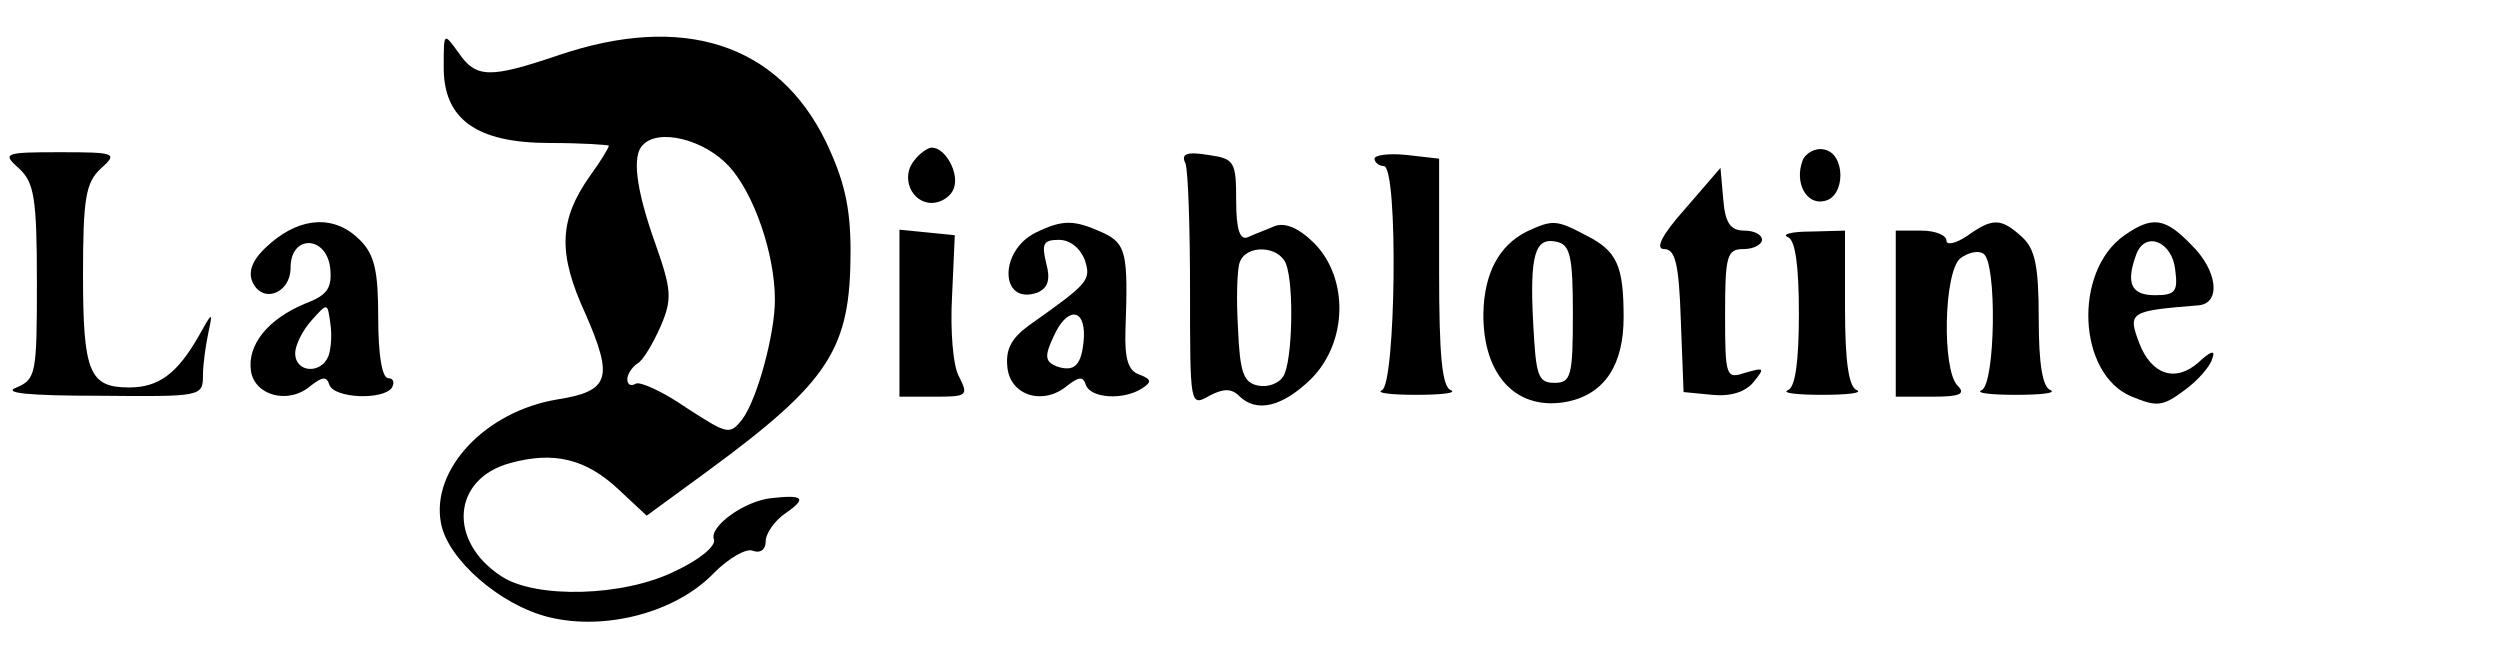
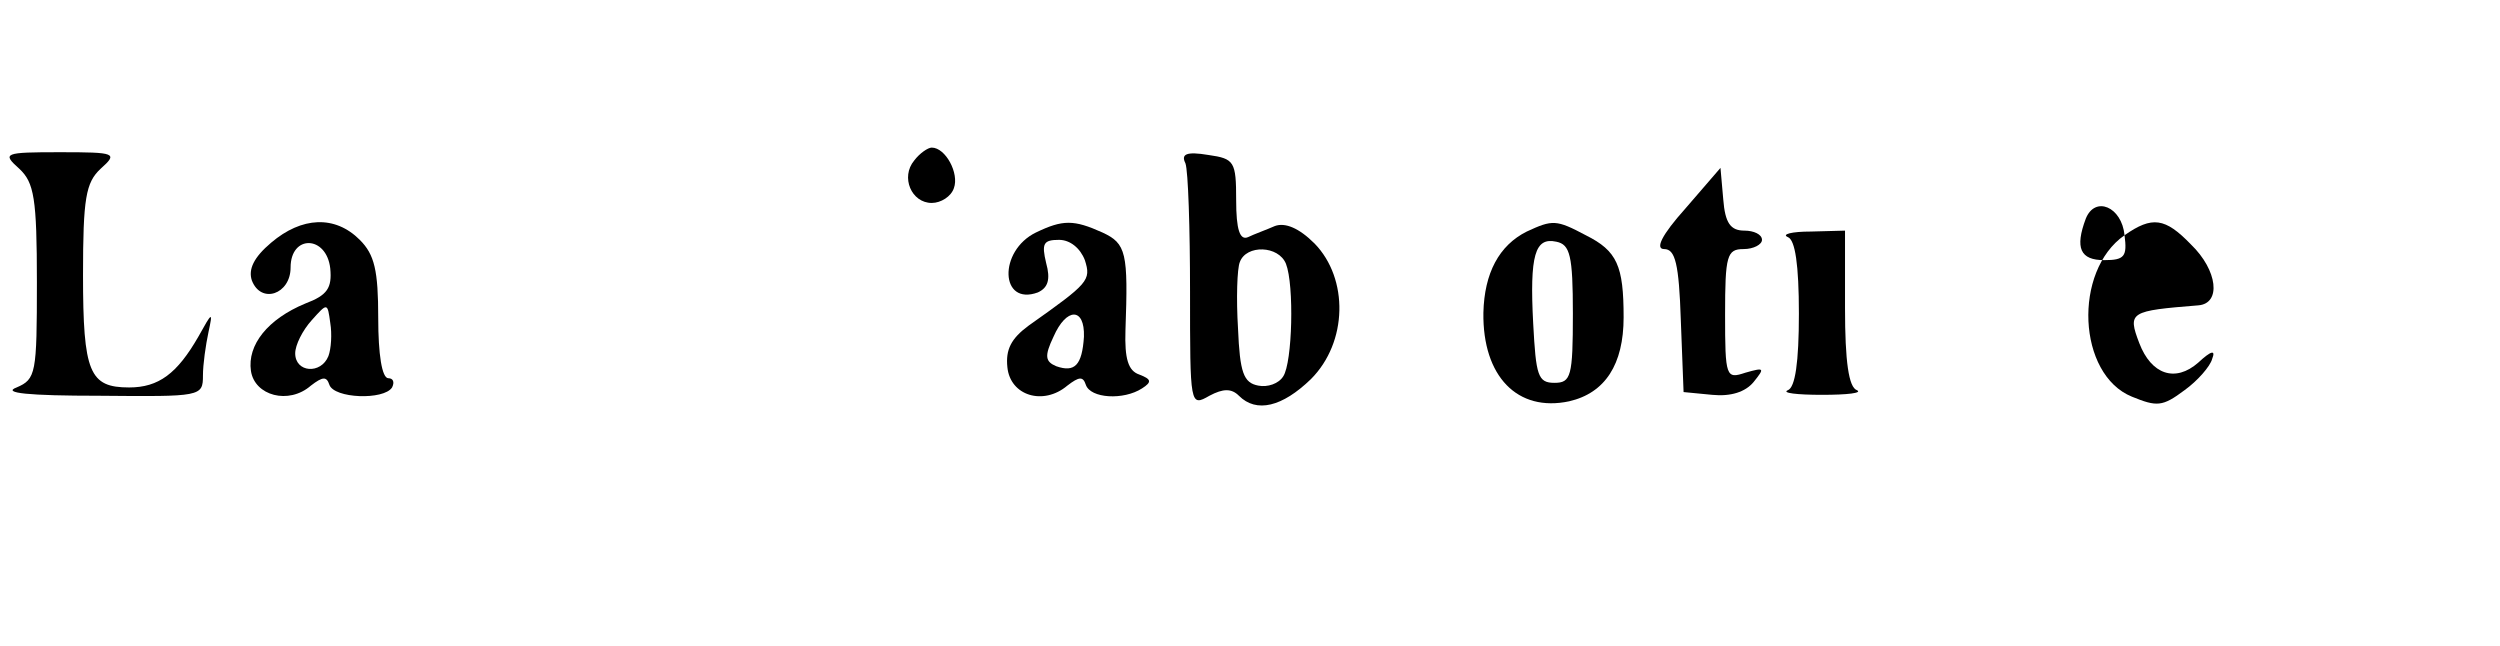
<svg xmlns="http://www.w3.org/2000/svg" version="1.0" width="271pt" height="70pt" viewBox="0 0 271 70" preserveAspectRatio="xMidYMid meet">
  <g transform="translate(0,70) scale(0.1,-0.1)" fill="#000000" stroke="none">
-     <path d="M481 629 c-1 -58 35 -84 115 -84 35 0 64 -2 64 -3 0 -2 -9 -17 -20 -32 -34 -48 -36 -84 -5 -151 30 -69 26 -83 -31 -92 -78 -13 -137 -76 -126 -134 7 -39 64 -89 117 -102 61 -15 138 5 179 48 16 16 35 27 42 24 8 -3 14 1 14 10 0 9 10 23 22 31 23 16 19 20 -16 16 -29 -3 -68 -31 -62 -45 2 -7 -16 -22 -42 -34 -56 -28 -151 -30 -188 -6 -59 38 -54 106 9 123 47 13 82 5 118 -29 l30 -28 67 49 c132 97 154 132 154 238 0 48 -7 77 -27 119 -52 106 -155 139 -290 93 -74 -25 -89 -25 -108 3 -16 22 -16 22 -16 -14z m309 -109 c27 -29 50 -95 50 -145 0 -37 -19 -107 -35 -129 -14 -18 -16 -17 -61 12 -26 18 -51 29 -55 26 -5 -3 -9 -1 -9 5 0 5 5 13 11 17 6 3 17 22 25 40 13 30 12 40 -6 91 -21 59 -25 95 -13 106 17 18 66 6 93 -23z" />
    <path d="M21 517 c16 -15 19 -32 19 -123 0 -99 -1 -105 -22 -114 -16 -6 12 -9 90 -9 110 -1 112 -1 112 22 0 12 3 33 6 47 5 23 4 22 -11 -5 -23 -40 -43 -55 -75 -55 -43 0 -50 16 -50 122 0 83 3 100 19 115 19 17 17 18 -44 18 -61 0 -63 -1 -44 -18z" />
    <path d="M991 526 c-15 -18 -3 -46 19 -46 10 0 21 7 24 16 6 16 -9 44 -24 44 -4 0 -13 -6 -19 -14z" />
    <path d="M1285 523 c3 -8 5 -71 5 -139 0 -124 0 -125 21 -113 15 8 24 8 32 0 19 -19 47 -12 78 18 40 40 41 109 4 147 -17 17 -32 23 -43 19 -9 -4 -23 -9 -29 -12 -9 -4 -13 8 -13 40 0 42 -2 45 -30 49 -24 4 -30 1 -25 -9z m109 -109 c9 -23 7 -107 -3 -122 -5 -8 -17 -12 -27 -10 -16 3 -20 14 -22 62 -2 32 -1 65 2 72 7 19 42 18 50 -2z" />
-     <path d="M1490 528 c0 -4 5 -8 10 -8 16 0 13 -237 -2 -243 -7 -3 10 -5 37 -5 28 0 44 2 38 5 -10 3 -13 39 -13 128 l0 123 -35 4 c-19 2 -35 0 -35 -4z" />
-     <path d="M1954 526 c-9 -24 4 -48 23 -44 24 4 24 52 0 56 -9 2 -20 -4 -23 -12z" />
    <path d="M1827 474 c-26 -29 -33 -44 -23 -44 12 0 16 -16 18 -77 l3 -78 31 -3 c20 -2 36 3 45 14 12 15 12 16 -9 10 -21 -7 -22 -5 -22 63 0 64 2 71 20 71 11 0 20 5 20 10 0 6 -9 10 -19 10 -15 0 -21 8 -23 34 l-3 34 -38 -44z" />
    <path d="M294 437 c-19 -16 -25 -29 -21 -41 10 -26 42 -15 42 14 0 36 39 35 43 -1 2 -21 -3 -29 -27 -38 -41 -17 -63 -45 -59 -73 4 -27 41 -37 65 -16 13 10 17 10 20 1 5 -15 59 -17 68 -3 3 6 1 10 -4 10 -7 0 -11 26 -11 65 0 52 -4 69 -20 85 -27 27 -63 25 -96 -3z m62 -123 c-8 -20 -36 -18 -36 3 0 9 8 25 18 36 17 19 17 19 20 -3 2 -12 1 -28 -2 -36z" />
    <path d="M1123 448 c-41 -20 -39 -80 2 -65 11 5 14 14 9 32 -5 21 -3 25 14 25 12 0 23 -9 28 -22 7 -22 4 -25 -61 -71 -19 -14 -25 -26 -23 -45 3 -31 39 -42 65 -20 13 10 17 10 20 1 5 -15 41 -17 61 -4 11 7 10 10 -3 15 -12 4 -16 17 -15 48 3 84 1 94 -25 106 -31 14 -43 14 -72 0z m52 -113 c-2 -31 -10 -39 -30 -32 -12 5 -13 11 -3 32 14 32 34 32 33 0z" />
    <path d="M1655 449 c-30 -15 -46 -45 -47 -88 -1 -69 37 -108 93 -96 39 9 59 40 59 91 0 56 -7 72 -41 89 -32 17 -36 17 -64 4z m50 -89 c0 -68 -2 -75 -20 -75 -18 0 -20 8 -23 64 -4 75 2 94 25 89 15 -3 18 -15 18 -78z" />
-     <path d="M2132 444 c-12 -8 -22 -10 -22 -5 0 6 -12 11 -27 11 l-28 0 0 -90 0 -90 40 0 c30 0 36 3 27 12 -17 17 -15 123 3 138 8 6 19 9 25 5 15 -9 13 -142 -2 -148 -7 -3 10 -5 37 -5 28 0 44 2 38 5 -9 3 -13 29 -13 77 0 58 -4 76 -18 89 -23 21 -32 21 -60 1z" />
-     <path d="M2303 445 c-56 -39 -51 -151 8 -175 27 -11 33 -11 57 7 14 10 28 26 30 34 4 10 -1 9 -15 -4 -25 -22 -51 -13 -64 21 -13 34 -10 35 64 41 25 2 21 38 -8 66 -28 29 -42 31 -72 10z m55 -38 c3 -23 0 -27 -22 -27 -26 0 -32 13 -20 45 10 25 39 13 42 -18z" />
-     <path d="M975 360 l0 -90 38 0 c35 0 37 1 27 21 -7 11 -10 51 -8 87 l3 67 -30 3 -30 3 0 -91z" />
+     <path d="M2303 445 c-56 -39 -51 -151 8 -175 27 -11 33 -11 57 7 14 10 28 26 30 34 4 10 -1 9 -15 -4 -25 -22 -51 -13 -64 21 -13 34 -10 35 64 41 25 2 21 38 -8 66 -28 29 -42 31 -72 10z c3 -23 0 -27 -22 -27 -26 0 -32 13 -20 45 10 25 39 13 42 -18z" />
    <path d="M1938 443 c8 -3 12 -30 12 -83 0 -53 -4 -80 -12 -83 -7 -3 10 -5 37 -5 28 0 44 2 38 5 -9 3 -13 31 -13 89 l0 84 -37 -1 c-21 0 -32 -3 -25 -6z" />
  </g>
</svg>